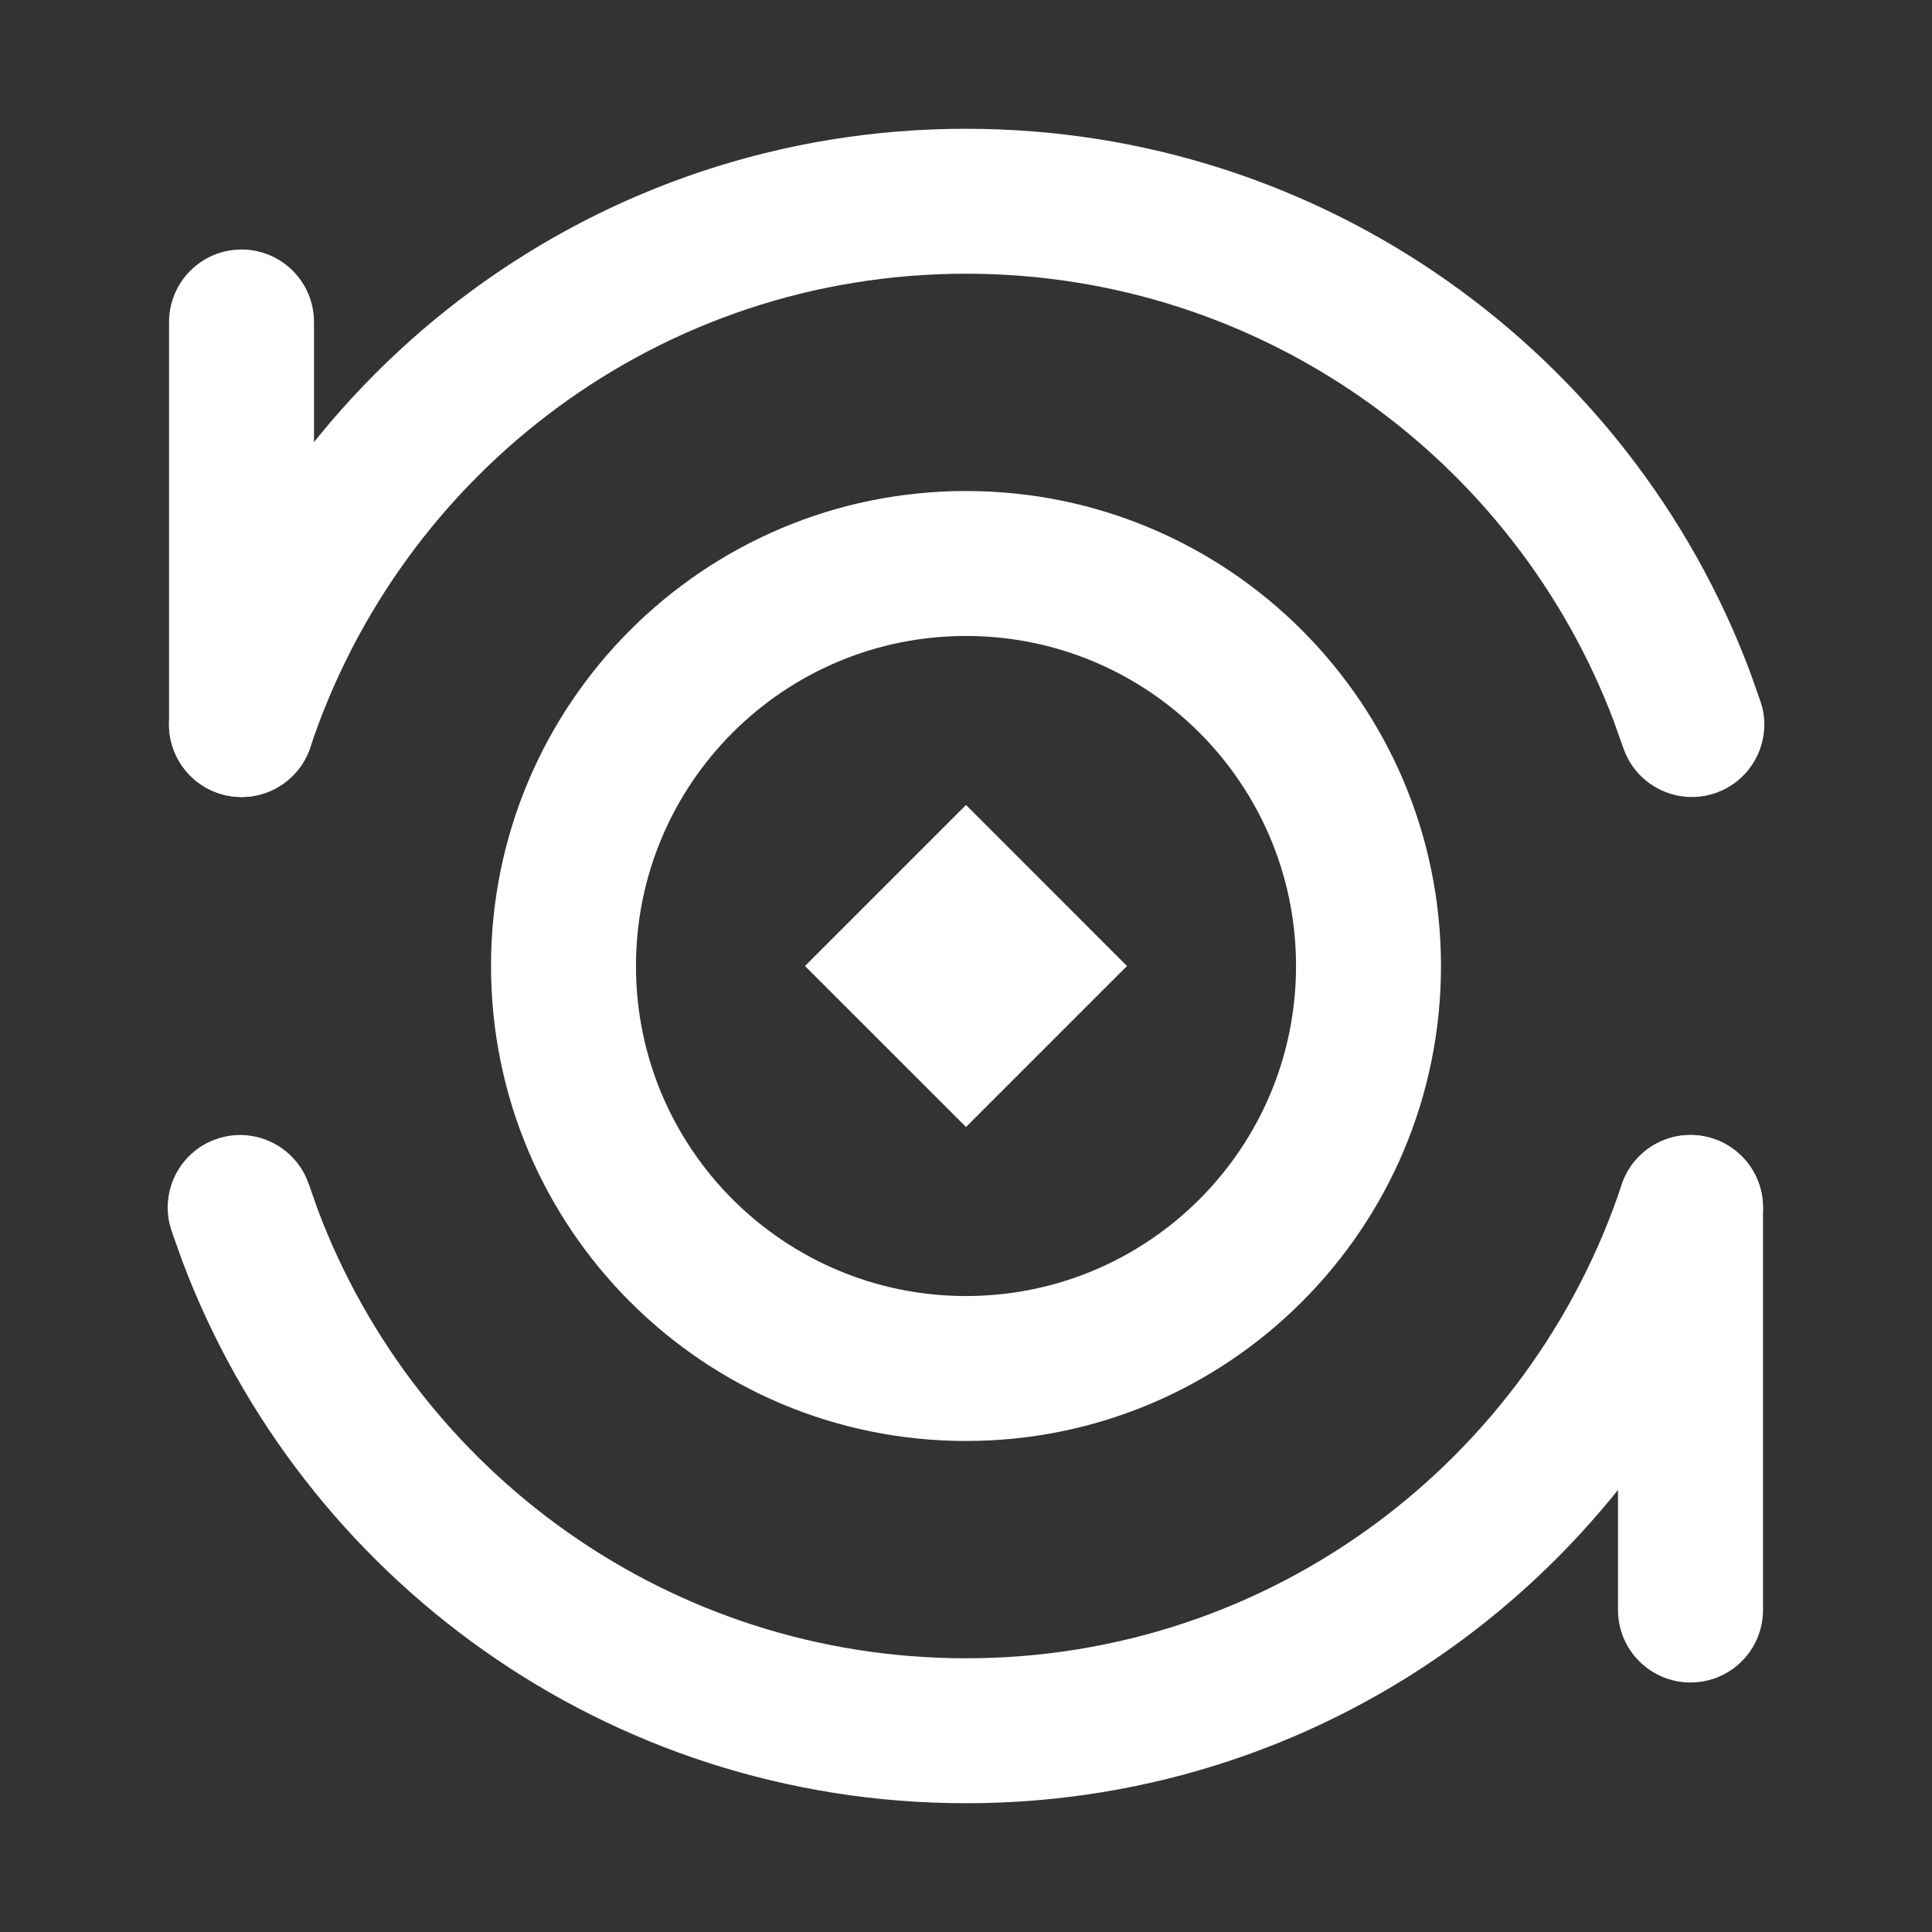
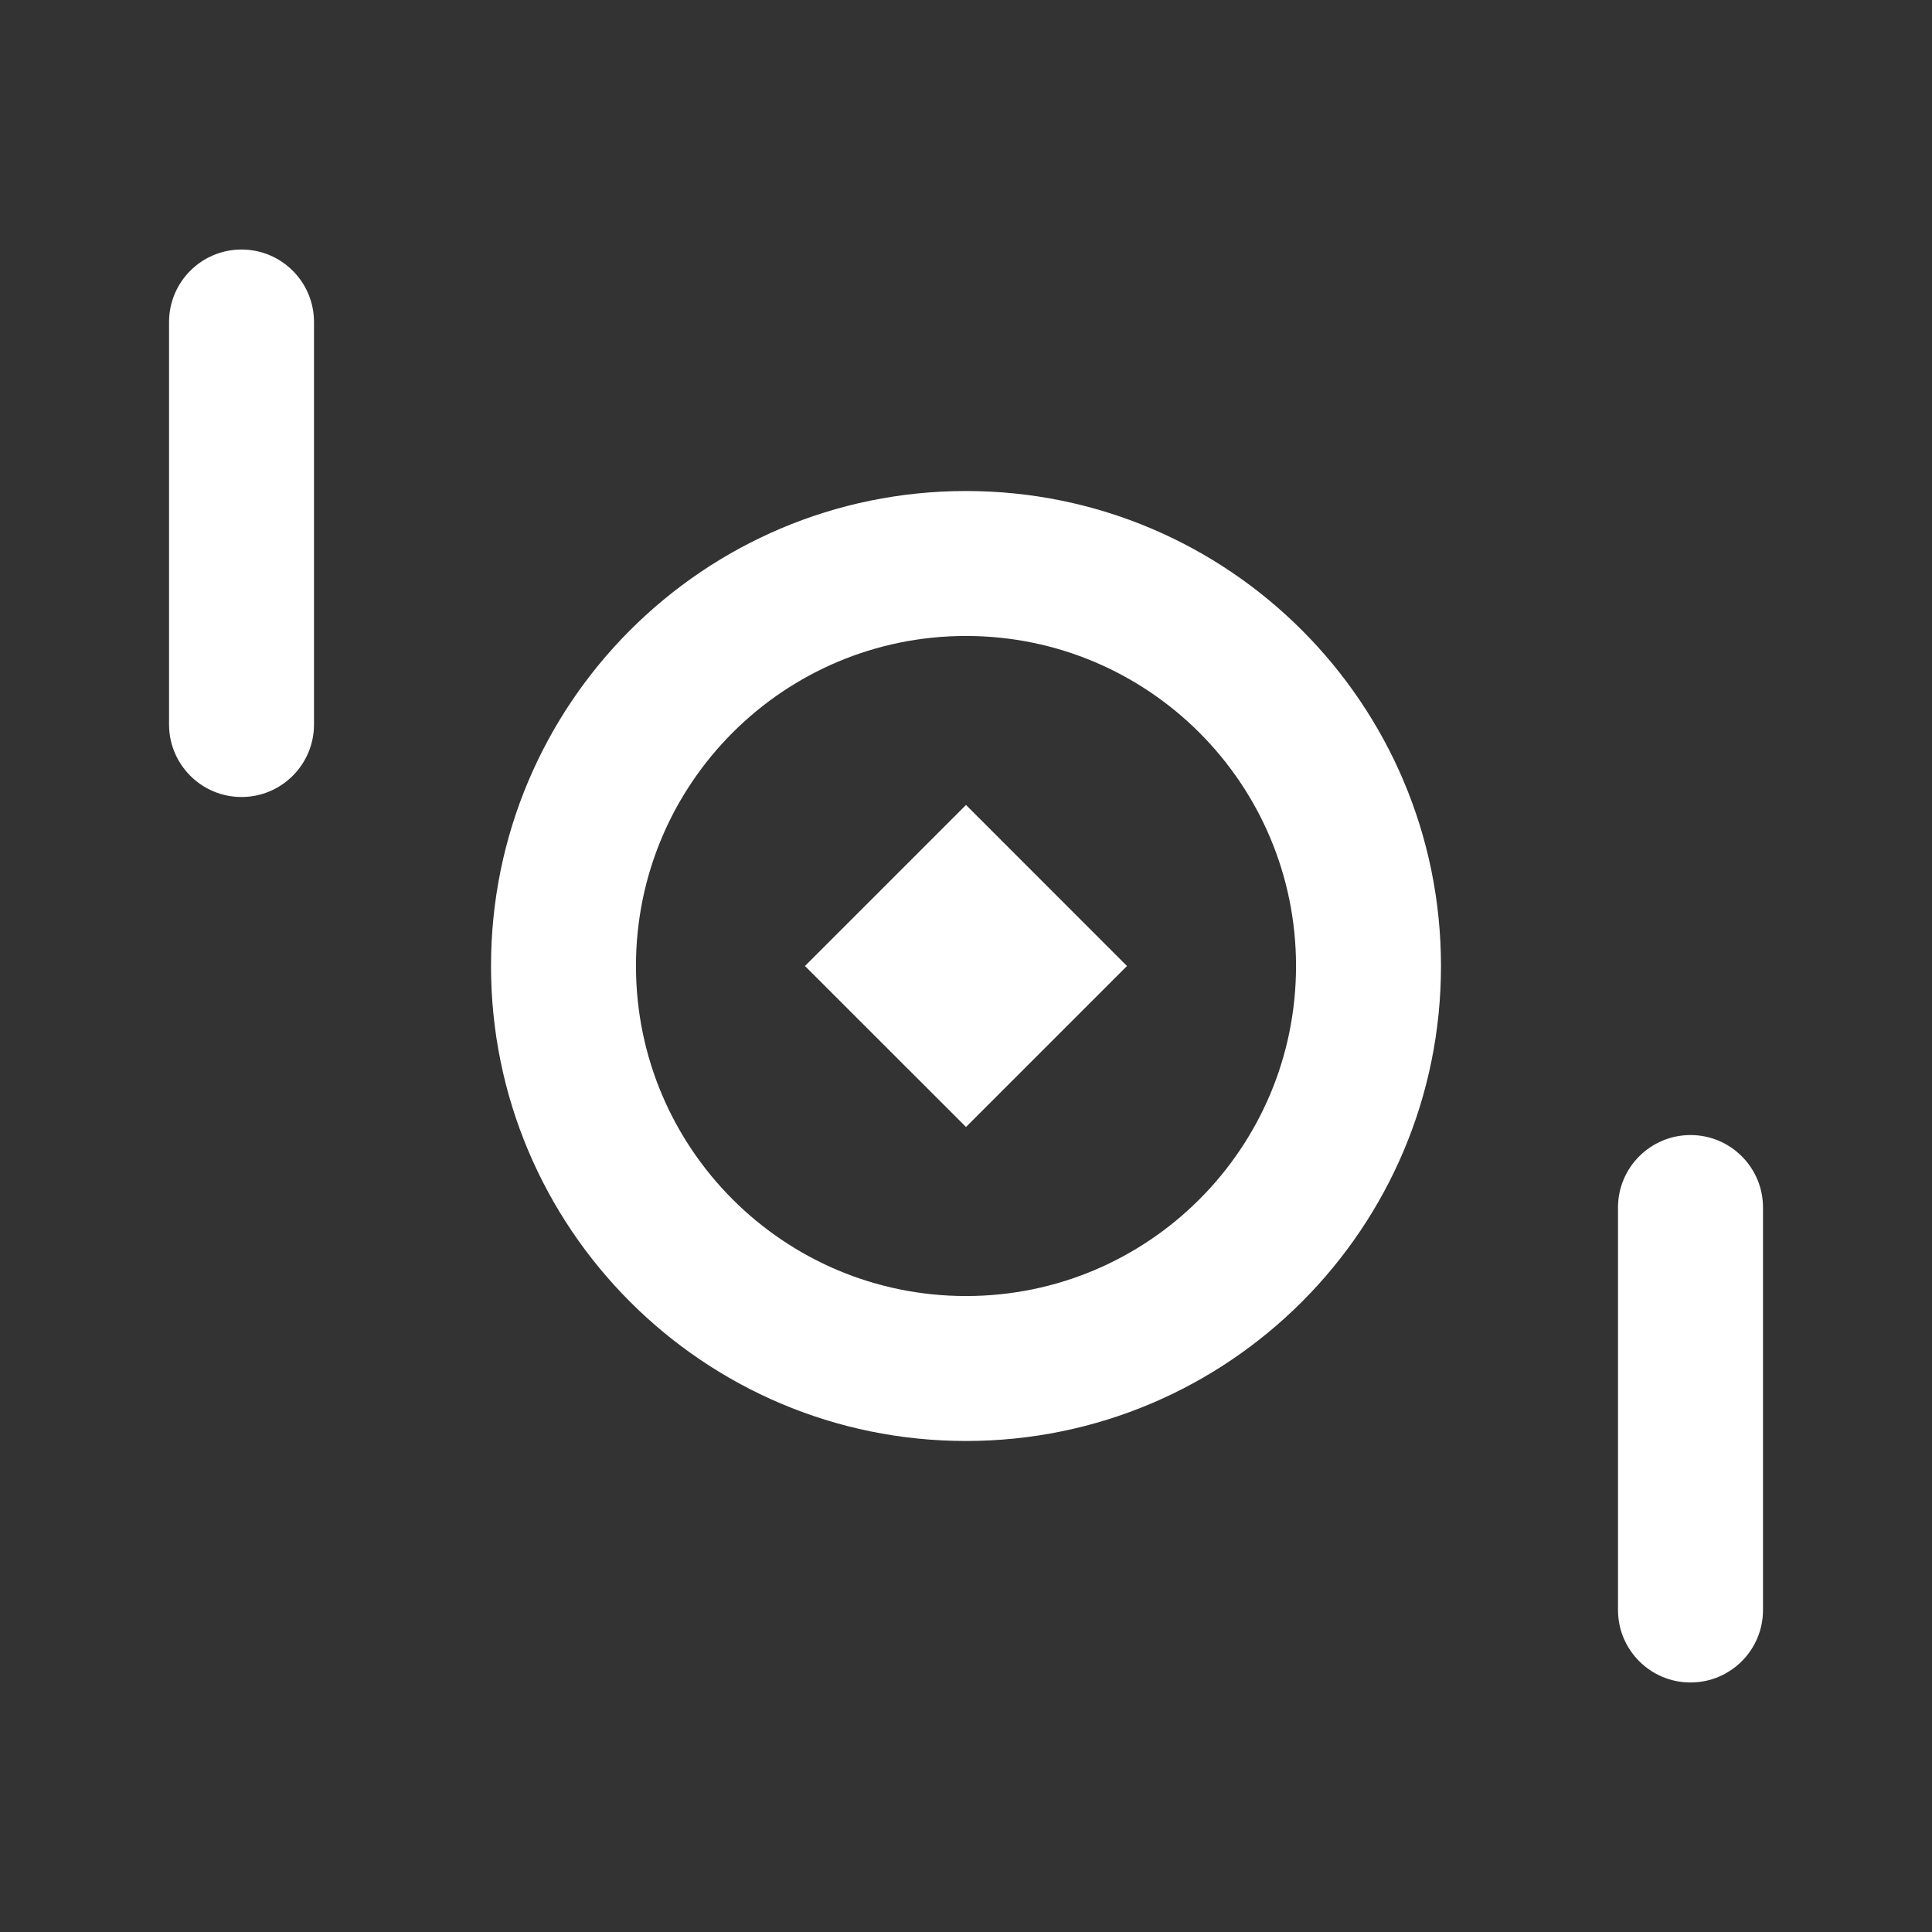
<svg xmlns="http://www.w3.org/2000/svg" fill="none" viewBox="0 0 40 40" height="40" width="40">
  <rect x="0" y="0" width="40" height="40" fill="#333333" stroke="none" />
  <path fill="white" d="M16.666 20L20 16.666L23.333 20L20 23.333L16.666 20Z" />
  <path fill="white" d="M33.499 33.334V25C33.499 24.172 34.172 23.5 35 23.5C35.829 23.5 36.501 24.172 36.501 25V33.334C36.501 34.162 35.829 34.834 35 34.834C34.172 34.834 33.499 34.162 33.499 33.334Z" />
  <path fill="white" d="M3.5 15V6.667C3.5 5.838 4.172 5.166 5 5.166C5.829 5.166 6.501 5.838 6.501 6.667V15C6.501 15.828 5.829 16.501 5 16.501C4.172 16.501 3.5 15.828 3.5 15Z" />
-   <path fill="white" d="M33.576 24.526C33.837 23.74 34.688 23.314 35.474 23.576C36.26 23.837 36.686 24.688 36.424 25.474C34.134 32.36 27.666 37.334 20 37.334C12.577 37.334 6.247 32.668 3.776 26.113L3.548 25.474L3.508 25.326C3.342 24.584 3.762 23.821 4.499 23.576C5.236 23.331 6.028 23.69 6.34 24.383L6.397 24.526L6.584 25.057C8.629 30.479 13.866 34.333 20 34.333C26.329 34.333 31.68 30.229 33.576 24.526ZM20 2.666C27.423 2.666 33.753 7.332 36.224 13.887L36.45 14.526L36.493 14.675C36.658 15.416 36.238 16.179 35.502 16.424C34.765 16.669 33.972 16.31 33.661 15.617L33.604 15.474L33.416 14.943C31.372 9.521 26.134 5.667 20 5.667C13.671 5.667 8.321 9.771 6.424 15.474C6.163 16.26 5.313 16.686 4.527 16.424C3.74 16.163 3.315 15.312 3.576 14.526C5.866 7.64 12.335 2.666 20 2.666Z" />
  <path fill="white" d="M26.833 20C26.833 16.226 23.774 13.167 20 13.167C16.226 13.167 13.167 16.226 13.167 20C13.167 23.774 16.226 26.833 20 26.833C23.774 26.833 26.833 23.774 26.833 20ZM29.834 20C29.834 25.431 25.431 29.834 20 29.834C14.569 29.834 10.166 25.431 10.166 20C10.166 14.569 14.569 10.166 20 10.166C25.431 10.166 29.834 14.569 29.834 20Z" />
</svg>